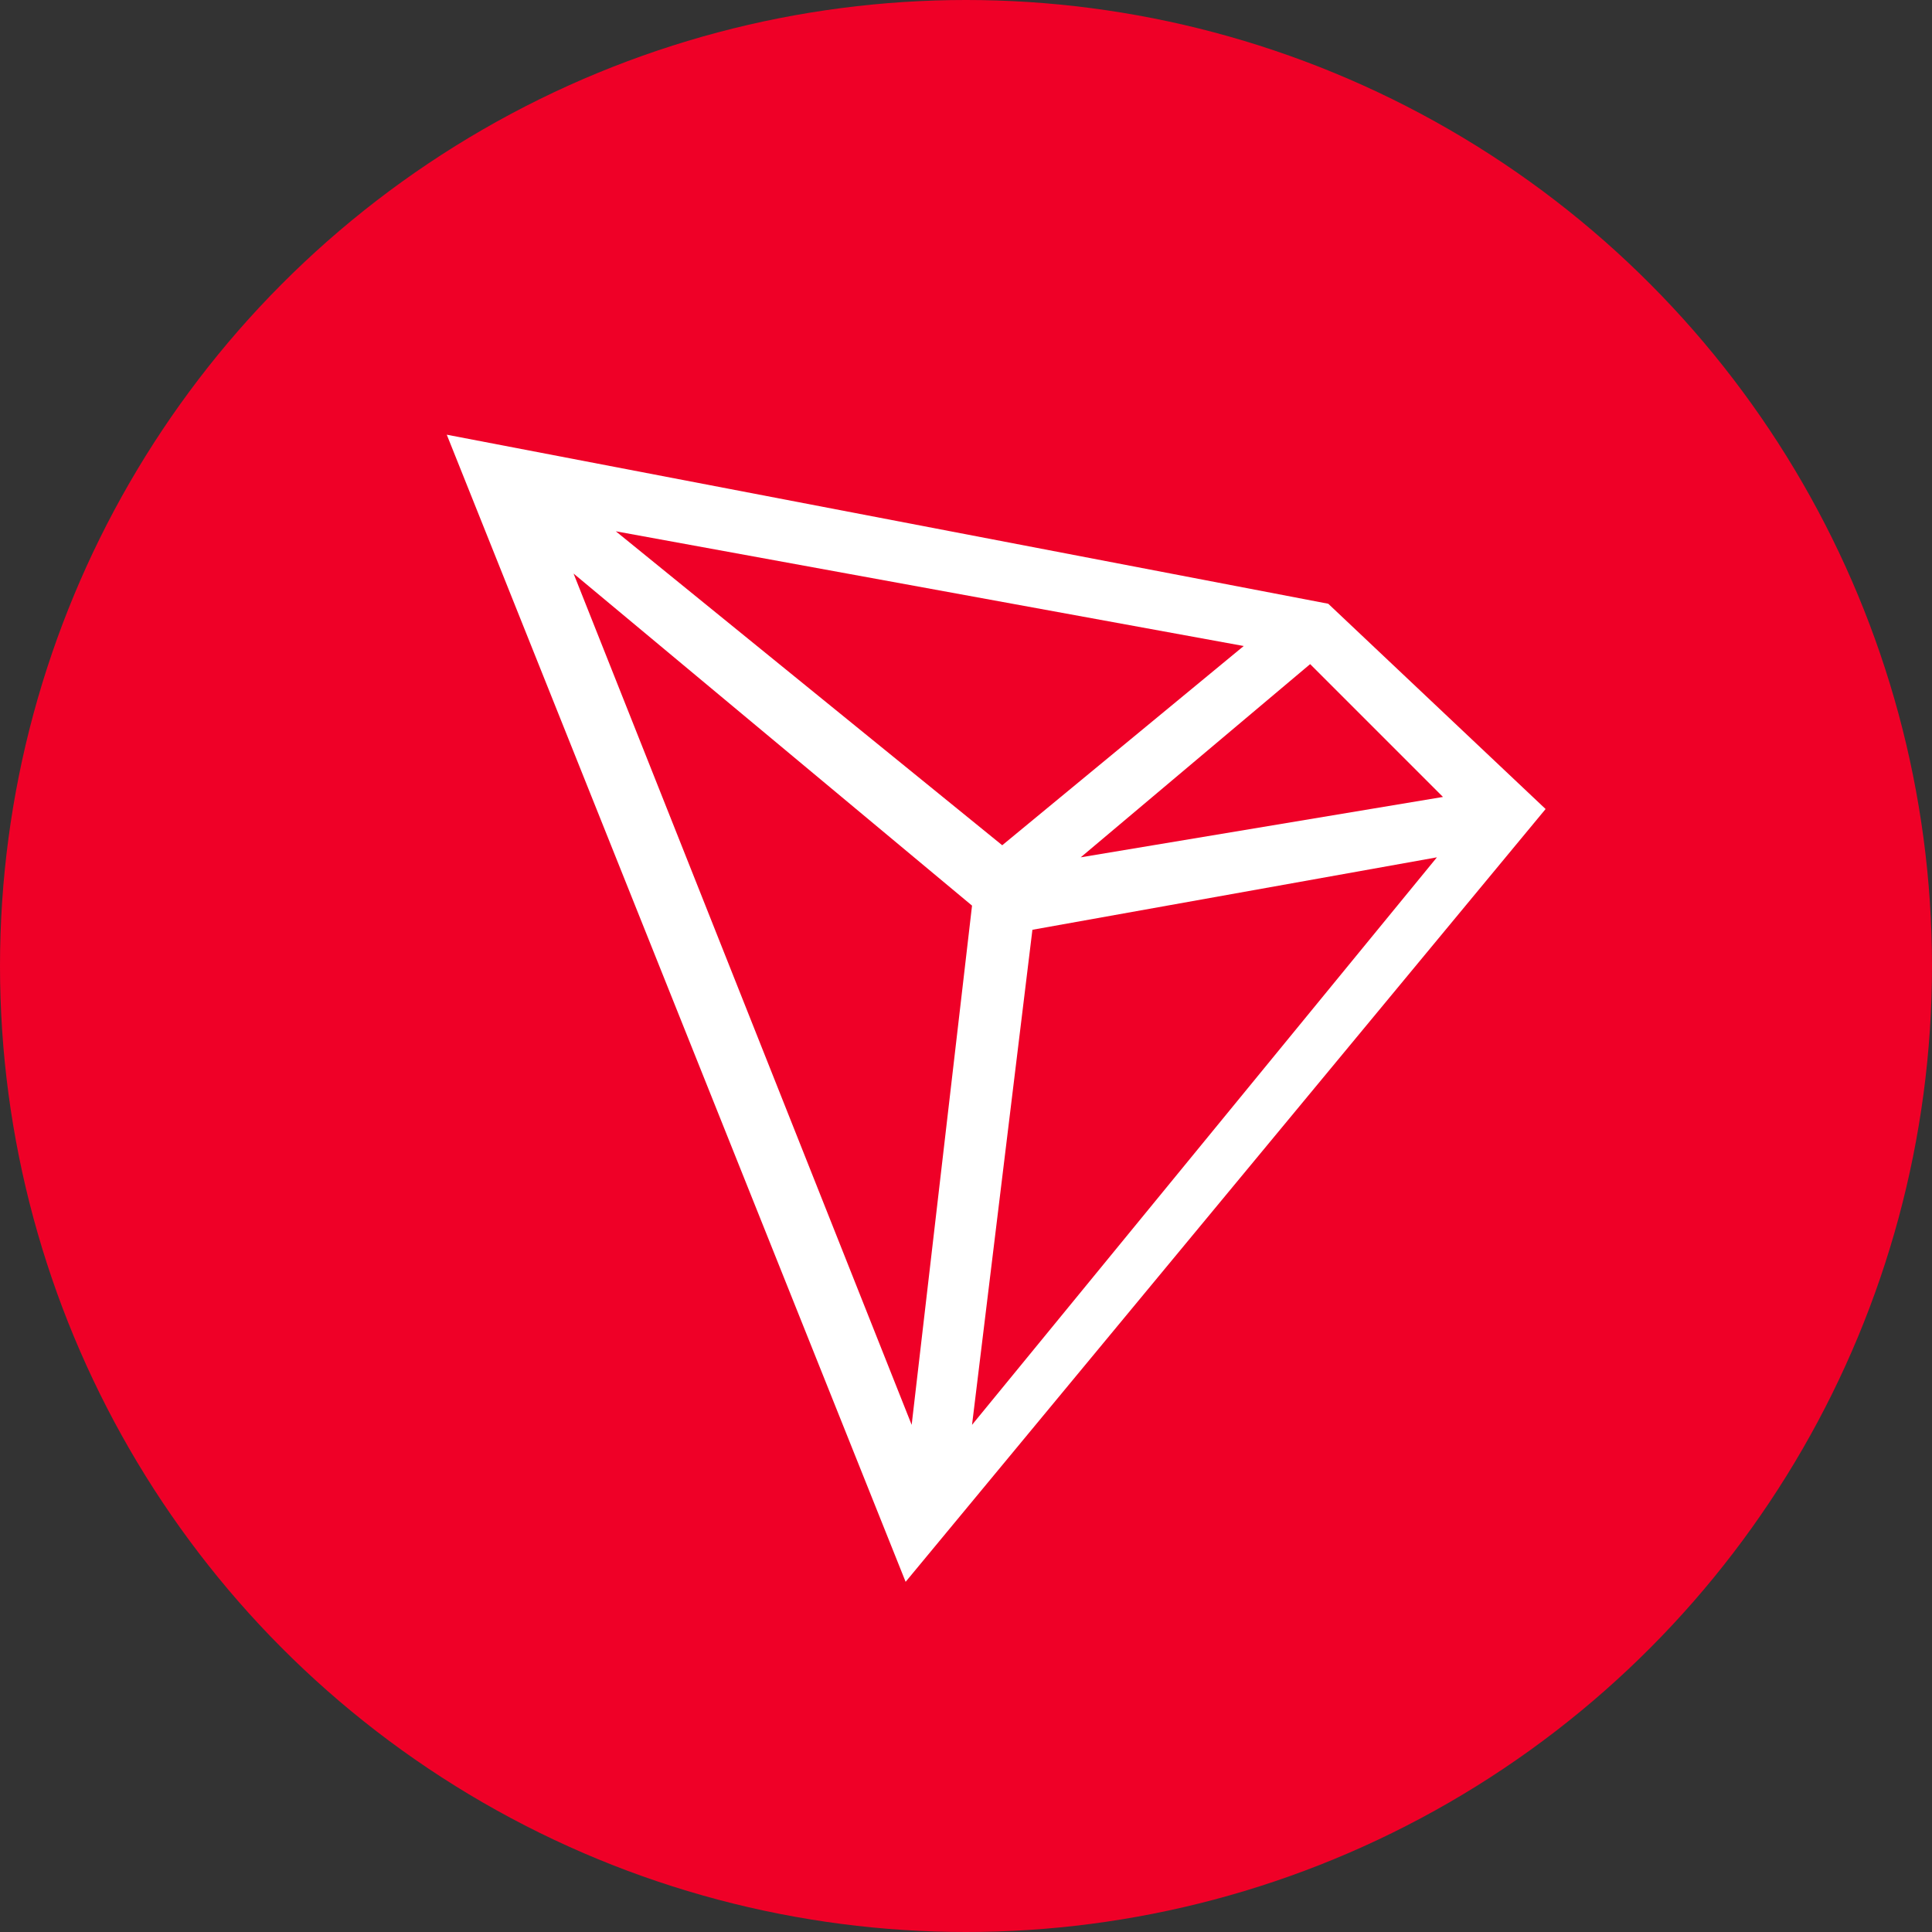
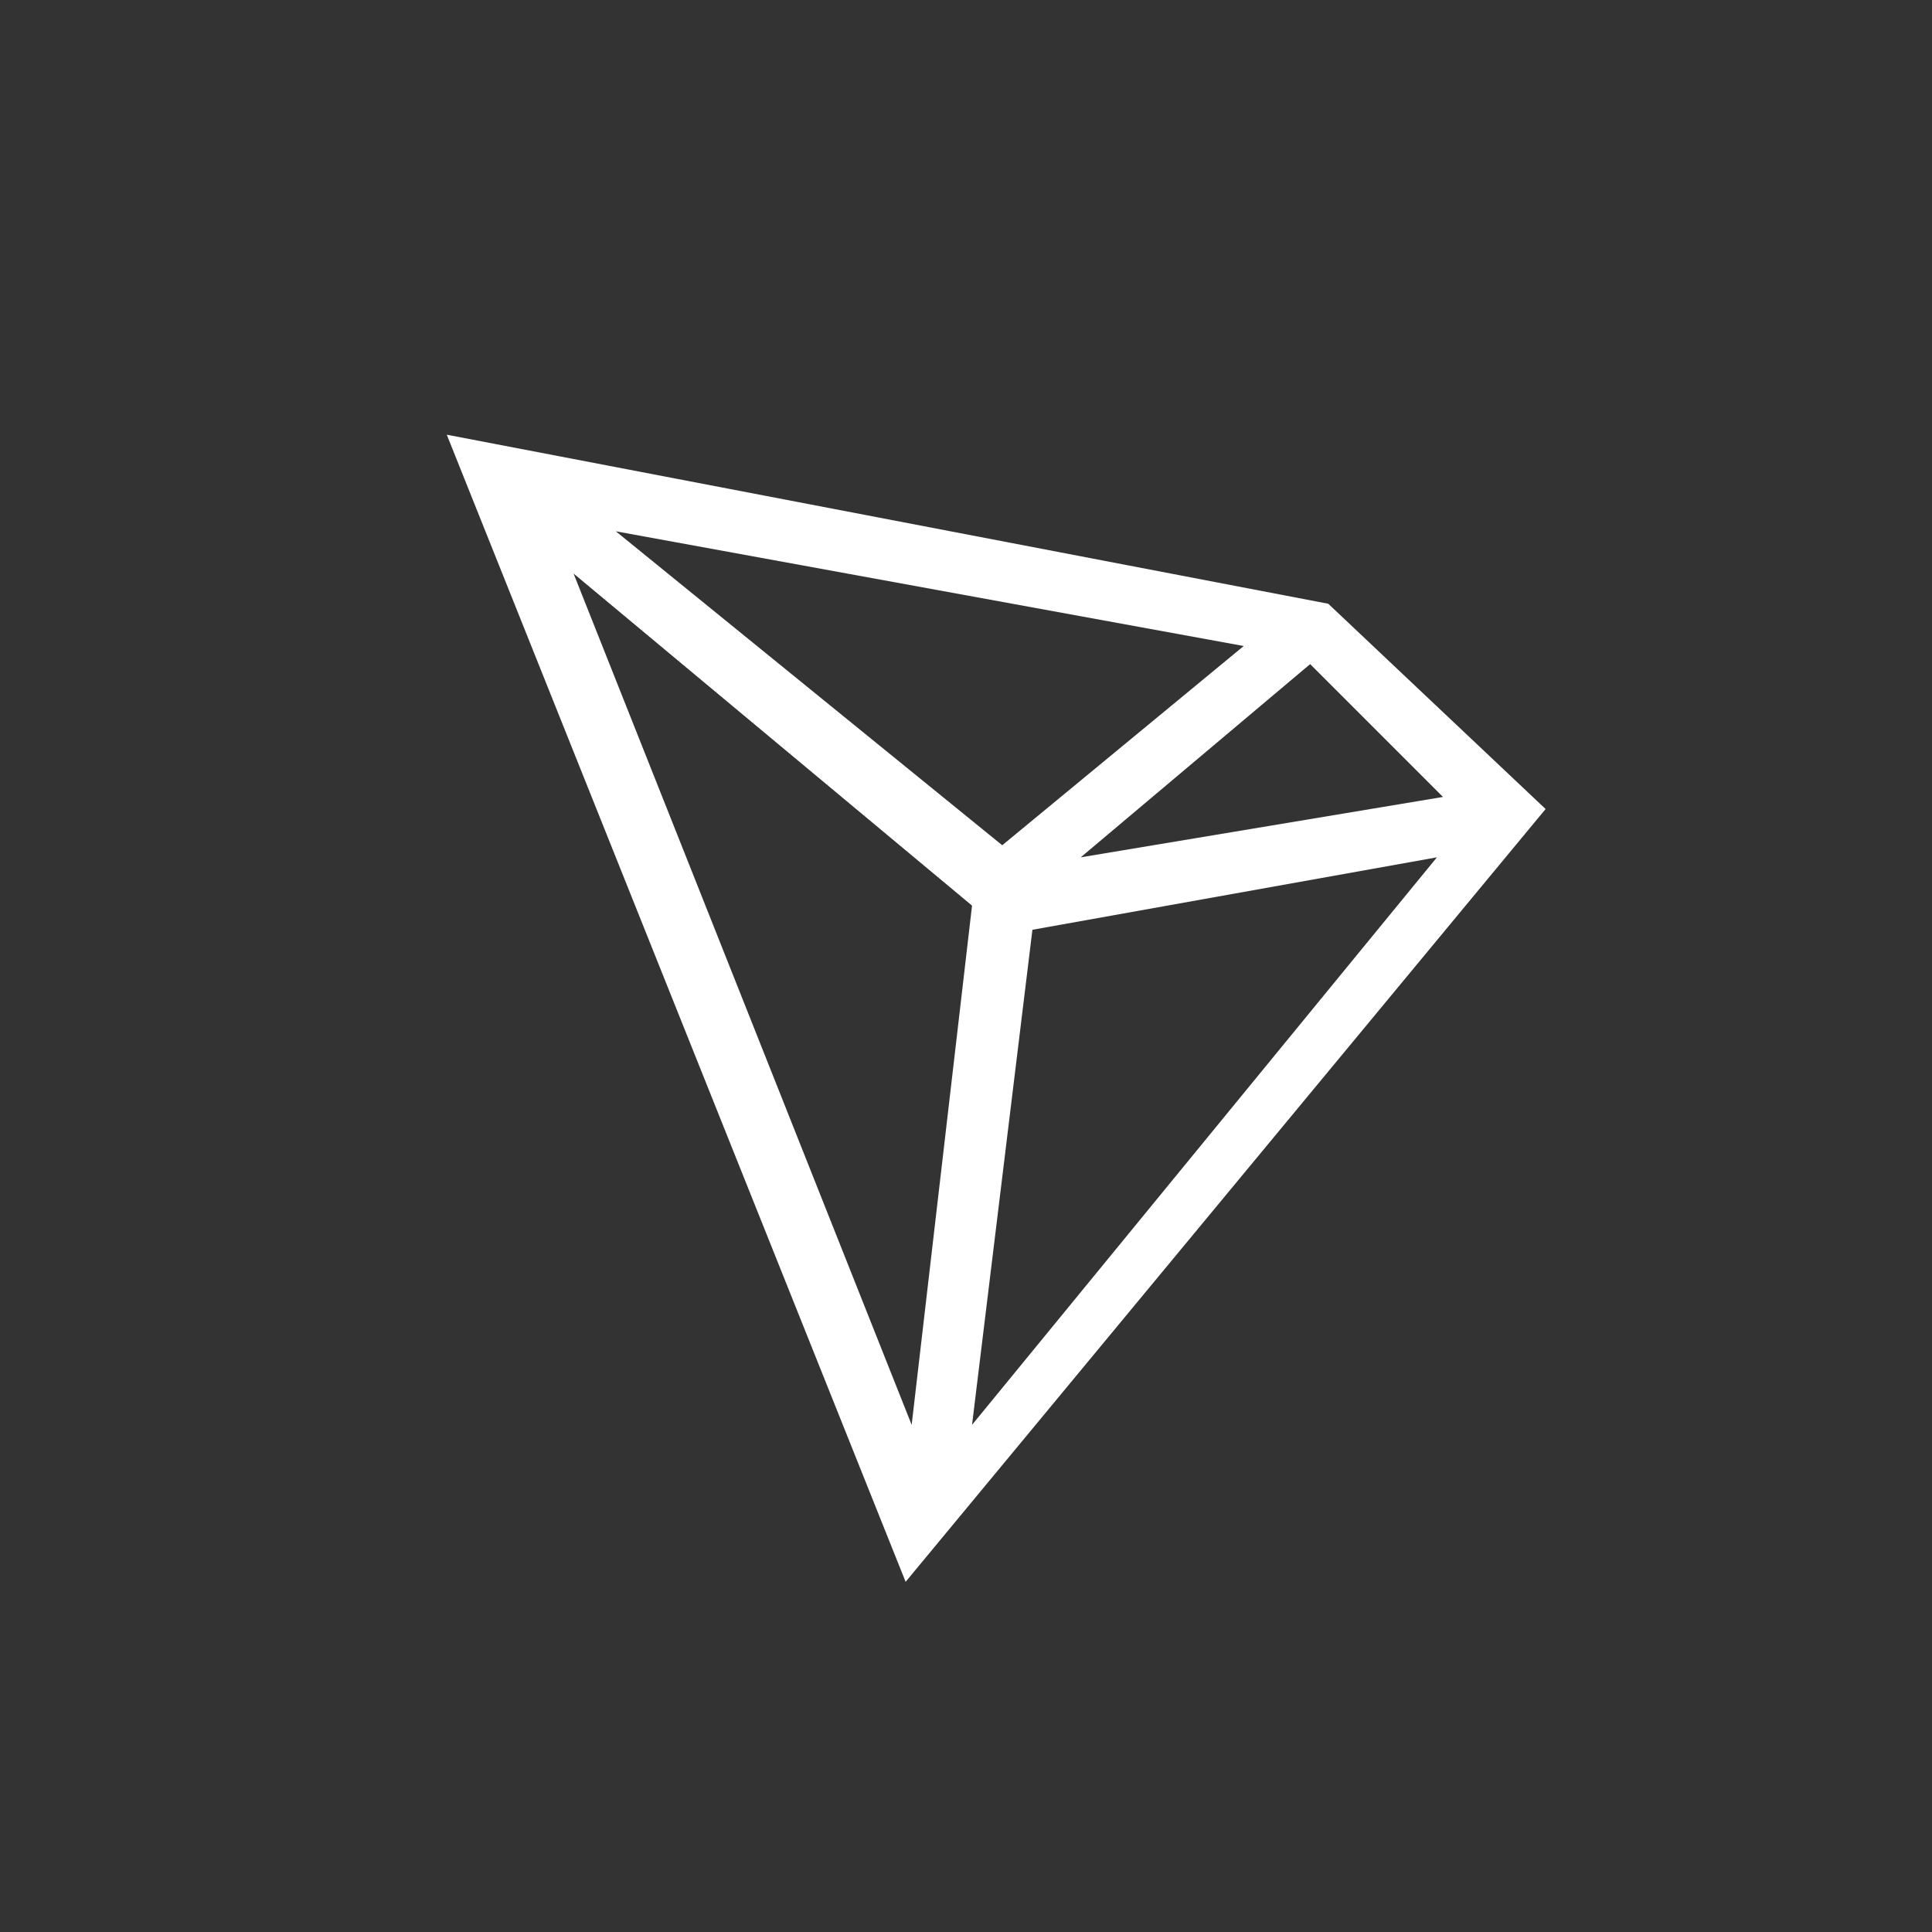
<svg xmlns="http://www.w3.org/2000/svg" width="32" height="32">
  <rect width="100%" height="100%" fill="#333333" stroke="none" />
  <g fill="none">
-     <circle cx="16" cy="16" r="16" fill="#ef0027" />
-     <path fill="#fff" d="M22 10 7.4 7.2l7.6 19 10.6-12.8zm-.3 1 2.2 2.2-6 1zm-5.1 3-6.4-5.2 10.4 1.9zm-.5 1-1 8.6L9.5 9.5zm1 .4 6.7-1.2-7.7 9.4z" />
+     <path fill="#fff" d="M22 10 7.4 7.2l7.6 19 10.6-12.8zm-.3 1 2.2 2.2-6 1zm-5.1 3-6.4-5.2 10.4 1.9zm-.5 1-1 8.6L9.5 9.5zm1 .4 6.7-1.2-7.7 9.4" />
  </g>
</svg>